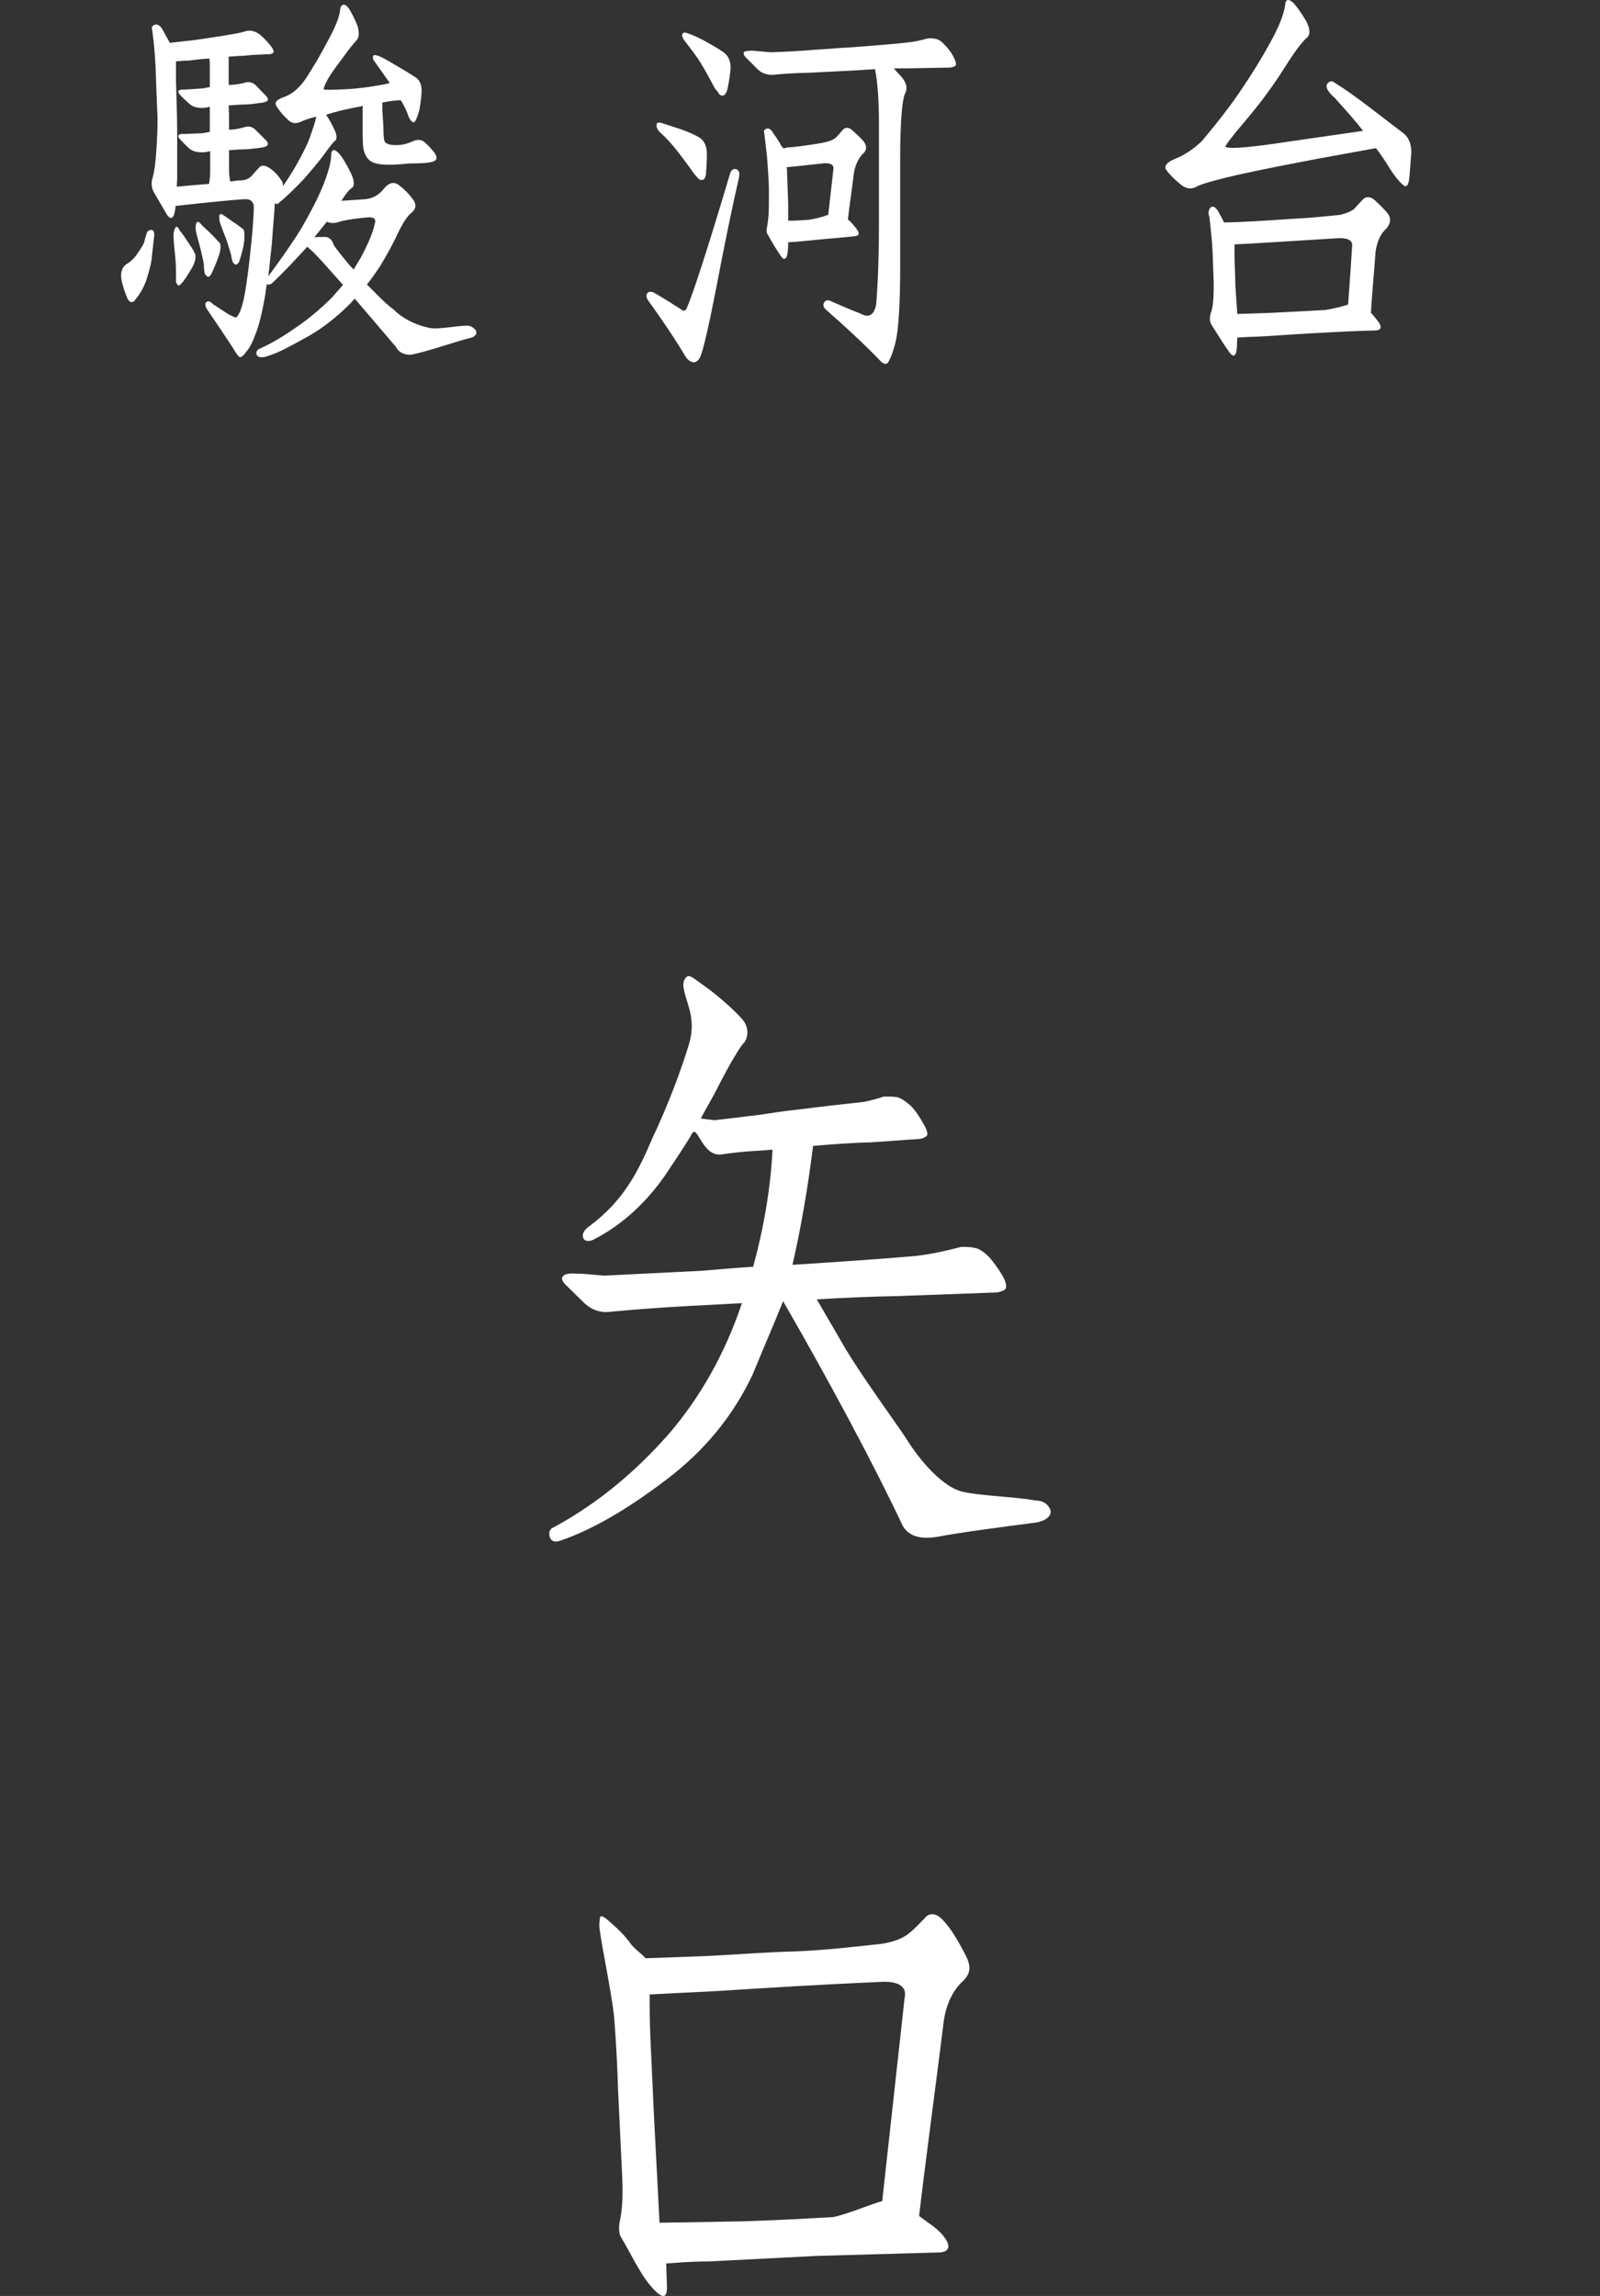
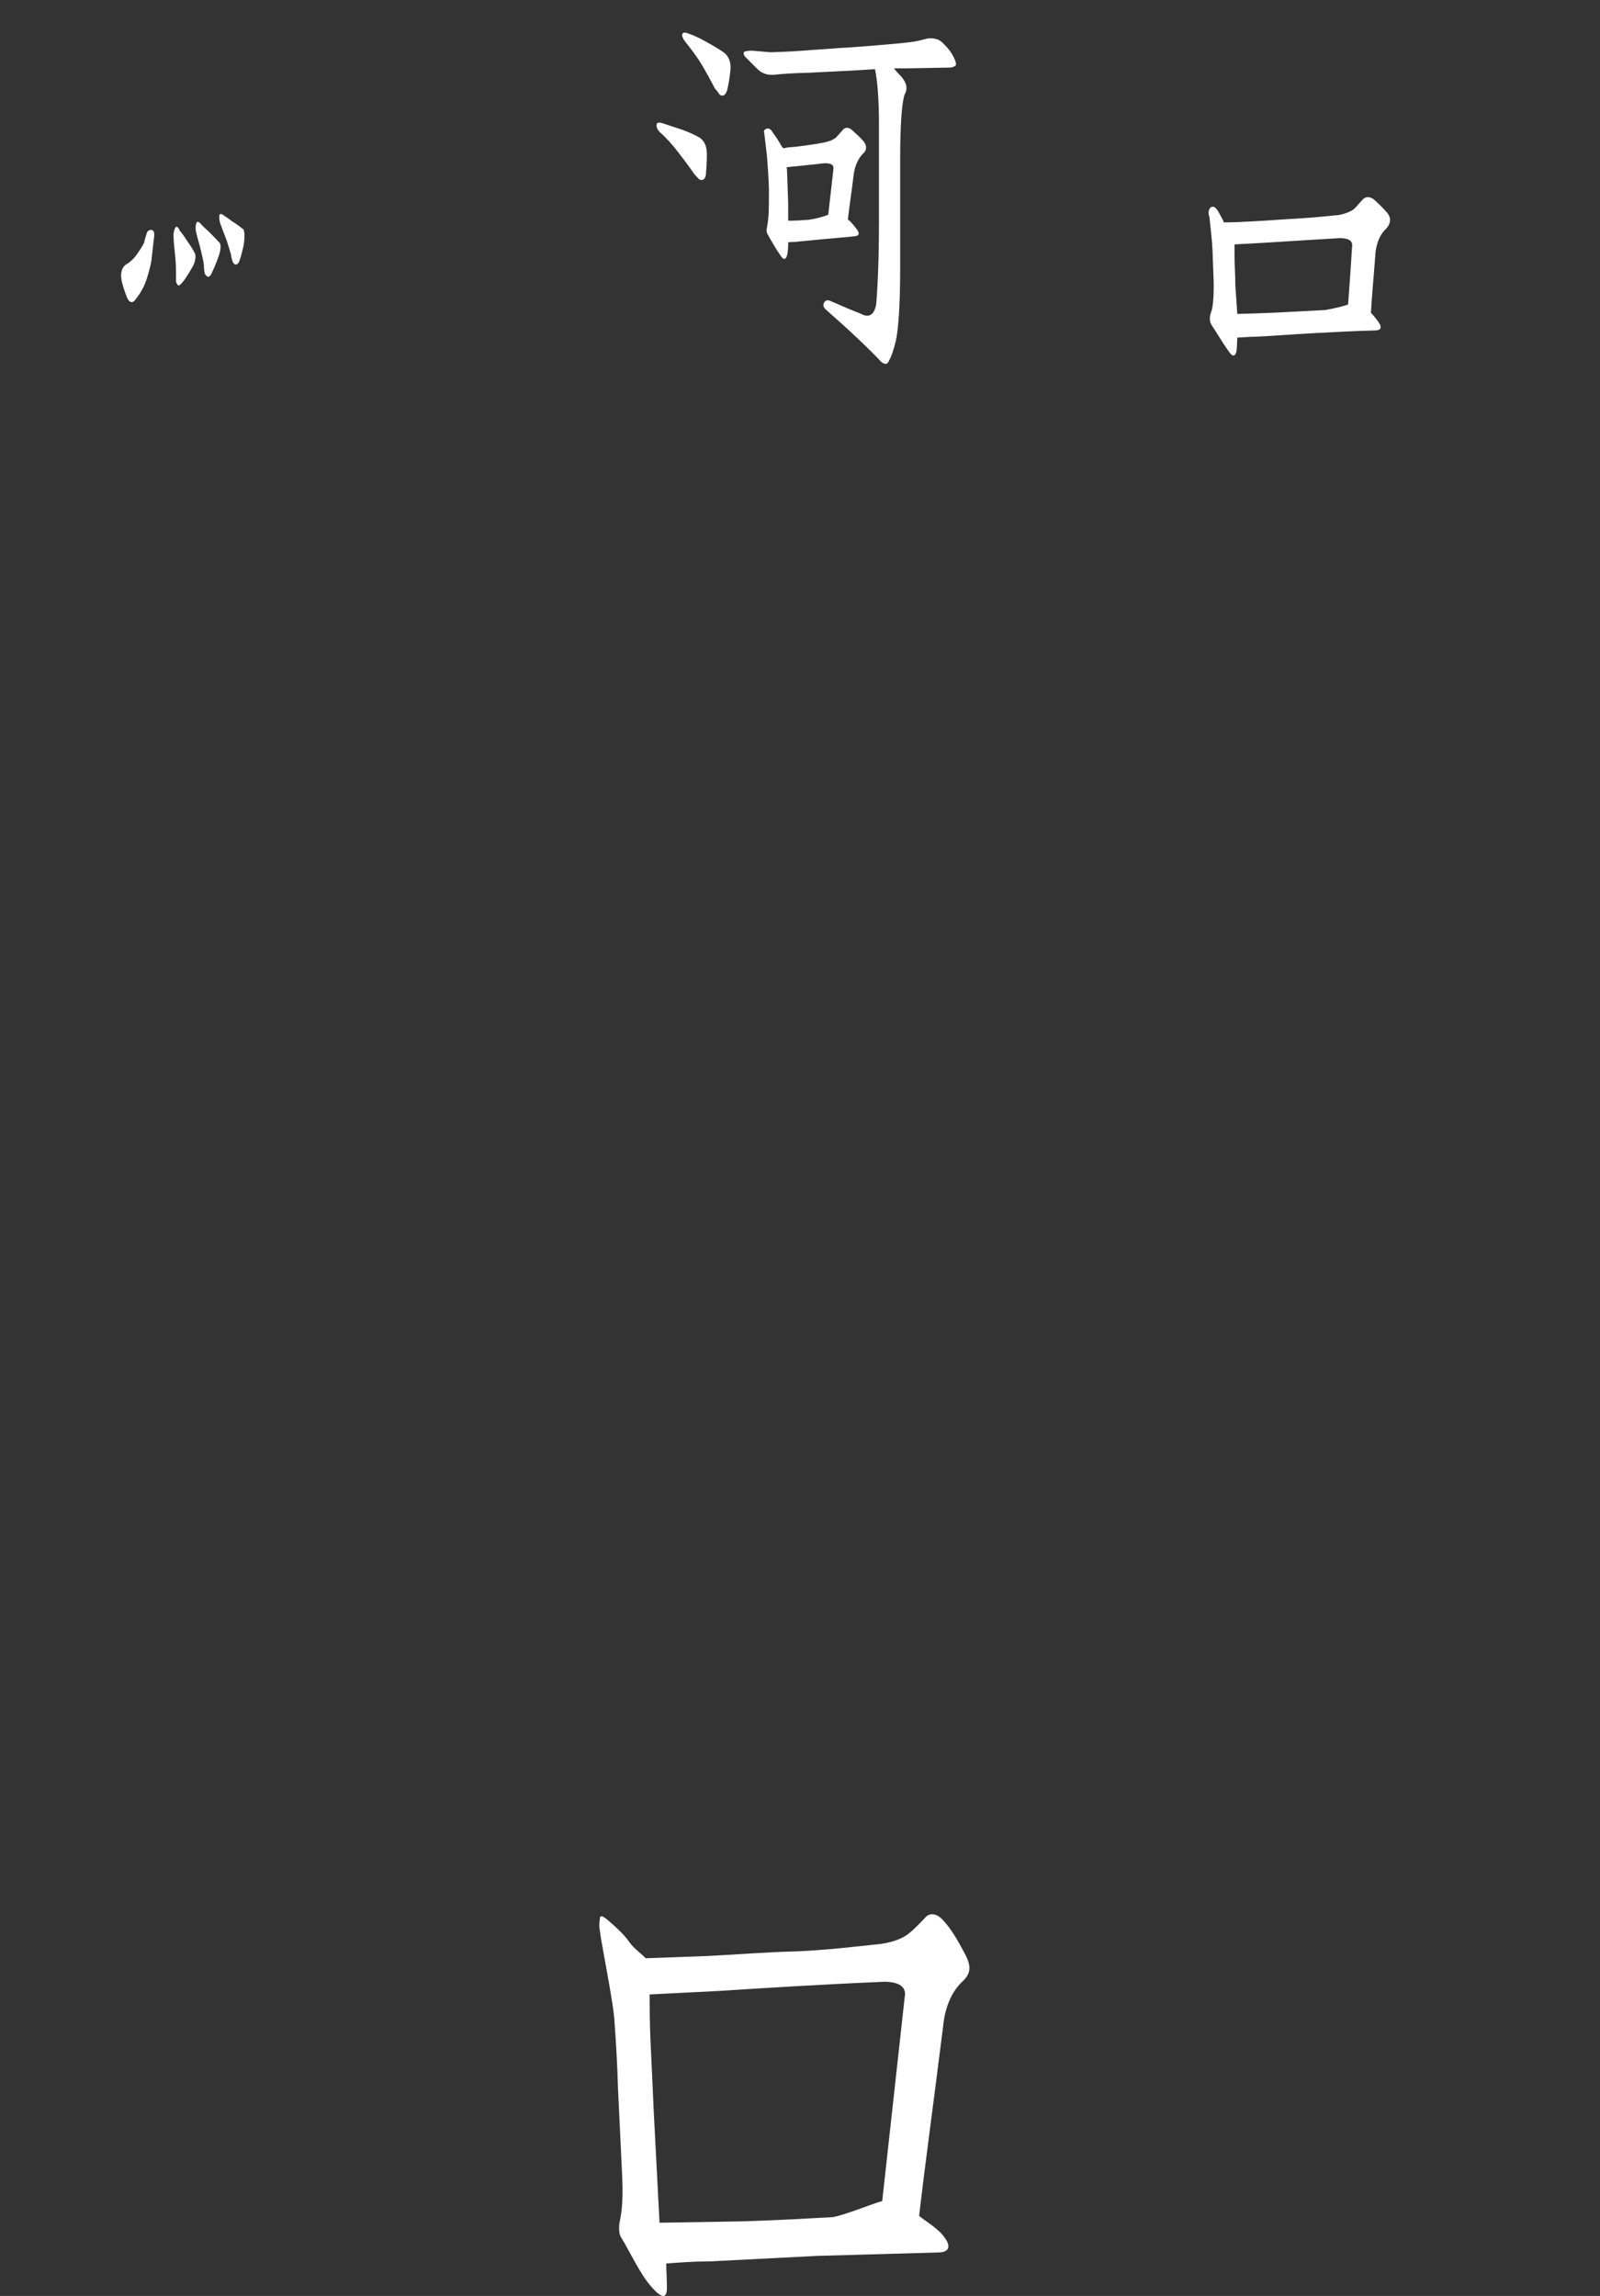
<svg xmlns="http://www.w3.org/2000/svg" version="1.1" id="レイヤー_1" x="0px" y="0px" width="230px" height="330px" viewBox="0 0 230 330" style="enable-background:new 0 0 230 330;" xml:space="preserve">
  <rect x="0" y="0" width="230" height="330" fill="#333333" stroke="none" />
  <style type="text/css">
	.st0{fill:#FFFFFF;}
</style>
  <g>
    <path class="st0" d="M110.251,32.732c-0.112,0.339-0.055,0.79,0.17,1.073   c0.508,0.903,1.073,1.92,1.751,2.88c0.62,1.017,1.073,0.564,1.128-1.356   v-0.508c0.228,0,0.623-0.056,1.018-0.056l4.065-0.396   c1.526-0.113,2.994-0.281,4.35-0.396c0.791-0.056,0.903-0.395,0.395-1.073   c-0.395-0.508-0.79-1.016-1.243-1.355c0.17-1.582,0.508-3.785,0.848-6.552   c0.17-1.187,0.62-2.146,1.243-2.824c0.678-0.565,0.678-1.243,0.113-1.921   c-0.565-0.621-1.186-1.186-1.638-1.581c-0.453-0.396-0.961-0.396-1.298,0   c-0.34,0.395-0.678,0.79-0.961,1.073c-0.34,0.339-1.073,0.622-1.976,0.791   c-0.565,0.114-1.356,0.226-2.146,0.339c-0.735,0.113-1.581,0.226-2.374,0.283   c-0.395,0-0.845,0.113-1.073,0.169c-0.168-0.169-0.396-0.451-0.508-0.734   c-0.338-0.564-0.678-1.073-1.015-1.525c-0.283-0.508-0.623-0.678-0.903-0.564   c-0.34,0.113-0.453,0.338-0.34,0.564l0.395,3.388   c0.113,1.356,0.225,2.938,0.283,4.688c0,1.695,0,2.994-0.057,3.784   C110.421,31.715,110.309,32.393,110.251,32.732z M114.261,23.922l4.18-0.453   c1.016-0.056,1.468,0.226,1.356,0.904l-0.736,6.495   c-0.733,0.283-1.694,0.564-2.879,0.734c-0.565,0-1.298,0.113-2.204,0.113h-0.678   V29.23l-0.168-4.8c0-0.113-0.057-0.283-0.057-0.395   C113.358,24.034,113.811,23.922,114.261,23.922z" />
    <path class="st0" d="M21.785,33.041c-0.338,0-0.62,0.169-0.678,0.452   c-0.113,0.339-0.28,0.847-0.396,1.412c-0.338,0.678-0.79,1.298-1.185,1.864   c-0.396,0.508-0.903,0.959-1.411,1.242c-0.566,0.395-0.791,1.13-0.678,2.034   c0.112,0.791,0.453,1.751,0.791,2.654c0.338,0.848,0.848,0.961,1.298,0.283   c0.678-0.847,1.243-1.864,1.581-2.937c0.34-1.129,0.678-2.259,0.735-3.276   l0.338-2.993C22.181,33.379,22.068,33.098,21.785,33.041z" />
-     <path class="st0" d="M98.692,51.478c0.791,0.848,1.468,0.792,1.976-0.169   c0.453-1.129,1.243-4.519,2.316-10.054c1.073-5.648,2.146-10.9,3.22-15.644   c0.17-0.678,0.055-1.186-0.396-1.3c-0.395-0.113-0.735,0.114-0.903,0.79   c-3.22,10.788-5.311,17.227-6.214,19.26c-0.113,0.225-0.283,0.339-0.508,0.281   c-1.243-0.79-2.654-1.694-4.01-2.484c-0.453-0.283-0.906-0.283-1.073-0.057   c-0.228,0.226-0.228,0.621,0.055,1.073C95.303,46.114,97.166,48.937,98.692,51.478z   " />
    <path class="st0" d="M98.504,5.987c0.79,1.017,1.638,2.089,2.316,3.22   c0.678,1.129,1.353,2.371,1.976,3.557c0.225,0.226,0.45,0.509,0.565,0.734   c0.168,0.226,0.45,0.283,0.621,0.226c0.225-0.056,0.508-0.452,0.62-1.073   c0.112-0.508,0.283-1.412,0.395-2.542c0.115-1.017-0.168-1.92-0.845-2.485   c-0.51-0.395-1.356-0.903-2.374-1.468c-0.958-0.564-2.031-1.073-2.879-1.356   c-0.283-0.113-0.565-0.169-0.678-0.056c-0.17,0.114-0.225,0.339-0.113,0.566   C98.222,5.592,98.392,5.874,98.504,5.987z" />
    <path class="st0" d="M94.832,18.978c0.961,0.847,1.864,1.864,2.599,2.823   c0.791,1.017,1.638,2.146,2.372,3.22c0.227,0.226,0.453,0.509,0.623,0.678   c0.168,0.17,0.45,0.227,0.675,0.114c0.228-0.114,0.398-0.509,0.398-1.13   c0.055-0.564,0.113-1.412,0.113-2.542c0-1.073-0.34-1.92-1.073-2.372   c-0.565-0.339-1.413-0.734-2.487-1.13l-2.937-0.96   c-0.283-0.113-0.565-0.056-0.678,0.056c-0.055,0.114-0.113,0.395,0,0.621   C94.494,18.582,94.72,18.864,94.832,18.978z" />
    <path class="st0" d="M107.372,8.415l1.581,1.582c0.678,0.622,1.523,0.847,2.429,0.734   c1.073-0.113,2.767-0.227,5.083-0.283l6.664-0.339l2.654-0.169   c0.34,1.637,0.566,4.235,0.566,7.737v14.459c0,4.971-0.17,8.868-0.396,11.578   c-0.113,0.734-0.395,1.3-0.79,1.525c-0.34,0.226-0.903,0.17-1.468-0.169   c-1.186-0.451-2.654-1.073-4.18-1.751c-0.453-0.226-0.791-0.226-1.016,0.113   c-0.227,0.339-0.17,0.678,0.168,1.017c3.277,2.88,5.989,5.422,8.077,7.624   c0.225,0.17,0.453,0.226,0.62,0.226c0.113,0,0.34-0.17,0.453-0.509   c0.225-0.339,0.62-1.355,0.961-2.823c0.338-1.468,0.62-4.914,0.62-10.167   V22.931c0-5.365,0.283-8.529,0.678-9.433c0.453-0.791,0.225-1.694-0.62-2.598   c-0.395-0.395-0.736-0.791-0.961-1.073h1.638l6.439-0.113   c0.225,0,0.508-0.113,0.733-0.226c0.226-0.169,0.113-0.621-0.225-1.298   c-0.34-0.678-0.79-1.243-1.243-1.695c-0.453-0.508-0.903-0.847-1.356-0.903   c-0.338-0.114-0.79-0.114-1.185-0.057c-0.791,0.226-1.694,0.453-2.767,0.565   c-0.961,0.113-3.897,0.395-8.643,0.734c-1.356,0.056-3.049,0.226-5.025,0.339   c-1.976,0.169-4.067,0.283-6.101,0.339l-2.596-0.226   c-0.566,0-1.018,0.056-1.186,0.17C106.807,7.681,106.92,8.02,107.372,8.415z" />
    <path class="st0" d="M26.826,34.51c-0.452-0.734-0.848-1.187-1.018-1.412   c-0.225-0.565-0.508-0.678-0.678-0.226c-0.168,0.395-0.225,0.847-0.168,1.356   c0,0.622,0.113,1.468,0.225,2.598s0.113,1.976,0.113,2.542v1.073   c0,0.113,0.113,0.339,0.228,0.508c0.113,0.17,0.338,0.057,0.62-0.281   c0.283-0.283,0.733-0.961,1.298-1.921c0.565-0.847,0.735-1.637,0.623-2.202   C27.786,35.864,27.276,35.187,26.826,34.51z" />
    <path class="st0" d="M197.462,28.635c-0.565-0.395-1.131-0.395-1.526,0   c-0.395,0.453-0.845,0.904-1.186,1.299c-0.395,0.396-1.185,0.734-2.201,0.961   c-1.808,0.169-3.785,0.395-5.876,0.508c-2.089,0.113-4.177,0.283-6.269,0.395   c-1.976,0.113-3.502,0.17-4.46,0.17c-0.227-0.566-0.565-1.073-0.79-1.526   c-0.398-0.678-0.793-0.903-1.131-0.621c-0.283,0.281-0.396,0.791-0.17,1.355   c0.17,1.695,0.395,3.39,0.453,4.971l0.17,4.688   c0,1.978-0.115,3.389-0.395,4.066c-0.228,0.622-0.228,1.299,0.055,1.751   c1.243,1.978,2.091,3.332,2.654,4.066c0.566,0.734,0.961,0.397,1.018-0.903   c0-0.452,0.055-0.904,0.055-1.3c0.678,0,1.468-0.113,2.487-0.113   c2.484-0.113,5.308-0.339,8.358-0.508c3.107-0.17,6.156-0.339,8.926-0.395   c0.903,0,1.073-0.453,0.508-1.243c-0.34-0.451-0.736-0.961-1.073-1.3   c0.113-2.145,0.395-5.083,0.678-8.867c0.225-1.412,0.733-2.542,1.524-3.219   c0.678-0.791,0.735-1.581,0.115-2.315   C198.705,29.764,197.97,29.088,197.462,28.635z M194.355,35.525   c-0.225,3.785-0.453,6.609-0.565,8.246c-0.846,0.283-1.976,0.566-3.332,0.791   l-7.567,0.395l-5.028,0.17l-0.283-4.123c0-1.356-0.112-2.824-0.112-4.124v-1.751   l4.067-0.225l11.014-0.678C193.902,34.227,194.525,34.622,194.355,35.525z" />
-     <path class="st0" d="M148.974,215.683c-3.119-0.573-8.085-0.668-10.7-1.303   c-2.615-0.635-5.862-4.111-8.149-7.836c-1.787-2.658-5.94-8.339-8.481-12.507   l-4.226-7.277c4.037-0.251,8.072-0.412,11.752-0.477l13.994-0.515   c0.447-0.008,0.895-0.194,1.256-0.381c0.358-0.275,0.267-0.991-0.27-1.968   c-0.628-1.065-1.346-2.04-1.974-2.747c-0.718-0.705-1.436-1.23-2.064-1.308   c-0.718-0.168-1.433-0.155-1.974-0.146c-1.794,0.48-3.855,0.965-6.279,1.276   c-2.241,0.219-8.252,0.684-17.941,1.302c1.167-5.099,2.153-10.622,2.962-17.095   c2.602-0.226,5.923-0.463,8.077-0.501c2.421-0.133,4.753-0.352,7.084-0.484   c0.27-0.005,0.718-0.102,1.078-0.378c0.358-0.186,0.178-0.9-0.36-1.787   c-0.538-0.978-1.166-1.953-1.884-2.658c-0.718-0.615-1.433-1.14-2.064-1.22   c-0.538-0.08-1.256-0.068-1.794-0.059c-0.805,0.284-1.884,0.573-2.869,0.769   c-1.076,0.109-5.027,0.537-9.96,1.161c-1.346,0.114-3.049,0.413-5.203,0.72   c-2.064,0.216-4.125,0.521-6.279,0.739l-1.973-0.234   c0.808-1.539,1.703-2.991,2.421-4.438c1.916-3.771,3.238-5.832,3.68-6.344   c0.628-0.549,1.02-2.193-0.147-3.506c-1.246-1.402-3.501-3.386-5.14-4.556   c-1.538-1.098-2.34-1.795-2.697-1.61c-0.358,0.186-0.628,0.639-0.628,1.267   c0.18,2.329,1.95,4.449,0.872,8.325c-1.166,3.878-3.114,9.061-5.268,13.584   c-1.974,4.61-3.998,8.961-9.117,12.759c-0.805,0.555-1.074,1.22-0.872,1.682   c0.199,0.461,0.651,0.538,1.324,0.316c4.126-2.065,7.858-5.414,10.82-9.862   c1.076-1.634,2.647-3.943,3.477-5.422c0.831-1.48,1.454,3.401,4.325,2.954   c1.169-0.182,3.052-0.413,5.473-0.545c0.538-0.01,1.256-0.112,1.794-0.121   c-0.27,5.477-1.256,11.235-2.782,16.824c-2.241,0.128-4.753,0.352-7.444,0.578   l-13.994,0.695c-1.704-0.149-3.139-0.304-4.038-0.288   c-0.895-0.074-1.614,0.029-1.884,0.392c-0.267,0.274-0.09,0.808,0.628,1.423   l2.511,2.469c1.078,0.966,2.334,1.393,3.767,1.189   c2.424-0.222,6.191-0.558,11.214-0.825l7.624-0.404   c-2.421,7.22-5.921,13.381-10.316,18.572   c-4.843,5.557-10.406,10.229-16.775,13.661c-0.538,0.188-0.718,0.73-0.538,1.355   c0.181,0.624,0.718,0.794,1.346,0.604c4.575-1.516,9.688-4.477,15.249-8.701   c5.651-4.225,9.778-9.321,12.557-15.201c1.526-3.704,3.052-7.229,4.398-10.573   c6.817,11.812,13.347,24.077,17.179,32.257c0.841,1.508,2.528,2.017,4.964,1.615   c2.981-0.59,8.922-1.364,14.322-2.077c0.873-0.179,1.358-0.47,1.64-0.747   c0.464-0.455,0.484-0.995,0.055-1.524   C150.398,216.016,149.692,215.67,148.974,215.683z" />
-     <path class="st0" d="M201.809,19.203l-4.8-3.671c-1.919-1.468-3.727-2.768-5.196-3.671   c-0.225-0.227-0.565-0.227-0.848,0c-0.28,0.226-0.338,0.508-0.168,0.96   c0.225,0.396,0.563,0.847,1.015,1.186c1.581,1.751,3.049,3.388,4.122,4.8   l-13.273,1.92c-4.065,0.565-6.324,0.678-6.494,0.339   c-0.057-0.113,0.848-1.355,2.824-3.671c1.976-2.315,3.84-4.8,5.421-7.286   c1.583-2.542,2.769-4.123,3.447-4.688c0.508-0.395,0.508-1.242-0.115-2.429   c-0.675-1.13-1.298-1.976-1.694-2.428c-0.338-0.395-0.678-0.565-0.903-0.565   c-0.225,0-0.396,0.283-0.396,0.678c-0.227,1.581-1.018,3.389-2.146,5.422   c-1.131,2.09-2.486,4.293-4.01,6.552c-1.526,2.316-3.502,4.858-5.818,7.624   c-1.298,1.243-2.654,2.09-3.84,2.542c-1.243,0.509-1.638,1.073-1.298,1.582   c0.395,0.564,1.073,1.298,1.919,1.976c0.848,0.79,1.751,0.904,2.542,0.395   c0.848-0.395,2.824-0.959,5.819-1.637c3.049-0.678,7.004-1.468,11.804-2.373   l8.075-1.468c0.735,0.961,1.413,1.976,1.921,2.824   c0.62,1.017,1.298,1.864,1.864,2.372c0.566,0.565,0.903,0.226,1.018-1.016   l0.28-3.614C202.883,20.785,202.545,19.824,201.809,19.203z" />
    <path class="st0" d="M135.389,275.816c-0.898-0.897-1.881-0.892-2.474-0.099   c-0.693,0.693-1.486,1.584-2.278,2.179c-0.693,0.594-1.98,1.188-3.864,1.485   c-3.662,0.396-7.824,0.892-12.279,1.09c-4.458,0.099-9.011,0.496-13.469,0.693   l-8.219,0.298c-0.497-0.595-1.698-1.388-2.292-2.278   c-0.991-1.386-2.308-2.476-3.097-3.169c-0.793-0.693-1.191-0.793-1.191-0.197   c-0.099,0.593-0.099,1.187,0,1.683c0.299,2.377,2.023,10.597,2.122,13.27   c0.199,2.675,0.395,6.041,0.494,9.507l0.594,12.479   c0.199,4.159-0.202,5.832-0.401,6.821c-0.099,0.99,0,1.683,0.298,2.08   c0.989,1.584,2.679,5.171,4.165,6.854c1.582,1.882,2.375,1.982,2.375,0.297   c0-0.791-0.099-2.584-0.099-3.475c1.386-0.099,3.566-0.297,6.142-0.297   l15.449-0.793l17.498-0.496c1.585,0,1.883-0.89,0.892-2.178   c-0.793-1.189-2.645-2.278-3.633-3.071c0.793-6.932,1.98-15.483,3.565-28.159   c0.395-2.476,1.386-4.358,2.674-5.546c1.386-1.288,1.159-2.451,0.295-4.061   C137.826,279.186,136.787,277.213,135.389,275.816z M130.048,287.069l-3.229,29.291   c-1.52,0.405-5.036,1.899-7.061,2.304c-3.646,0.202-6.925,0.406-12.901,0.607   l-12.05,0.203l-0.811-15.596l-0.506-11.037c-0.102-2.432-0.102-4.558-0.102-6.178   l10.026-0.507c6.278-0.405,14.179-0.911,23.696-1.316   C129.339,284.841,130.353,285.652,130.048,287.069z" />
    <path class="st0" d="M32.587,34.566c0.283,0.903,0.508,1.581,0.621,2.033   c0.057,0.453,0.17,0.848,0.225,0.96c0,0.113,0.17,0.339,0.34,0.452   c0.225,0.056,0.453-0.056,0.621-0.452c0.17-0.451,0.395-1.242,0.623-2.259   c0.168-1.017,0.168-1.864,0-2.316c-0.453-0.339-1.018-0.79-1.583-1.13   c-0.563-0.395-0.903-0.678-1.128-0.79c-0.453-0.395-0.79-0.395-0.79,0   c0,0.451,0.055,0.961,0.283,1.412C31.964,32.984,32.247,33.662,32.587,34.566z" />
-     <path class="st0" d="M67.294,46.812c-1.413-0.056-4.491,0.631-5.677,0.292   c-2.089-0.451-3.84-1.411-5.083-2.654c-0.566-0.395-1.581-1.298-2.824-2.598   l-0.961-0.961c0.678-0.847,1.298-1.751,1.864-2.598   c1.073-1.751,1.976-3.444,2.654-4.914c0.678-1.411,1.356-2.427,1.979-2.88   c0.62-0.564,0.62-1.298,0-1.976c-0.566-0.791-1.301-1.468-1.979-1.976   c-0.678-0.453-1.353-0.283-2.031,0.508c-0.678,0.903-1.584,1.468-2.769,1.581   l-3.387,0.226c0.621-1.017,1.186-1.695,1.524-1.864   c0.34-0.283,0.34-0.848,0-1.751c-0.395-0.904-0.903-1.808-1.411-2.598   c-0.565-0.791-1.018-1.13-1.243-1.073c-0.225,0.056-0.338,0.283-0.338,0.622   c0,1.129-0.453,2.654-1.188,4.518c-0.79,1.92-1.864,3.954-3.104,6.1   c-1.243,2.034-2.882,4.349-4.745,6.89l0.508-4.744   c0.17-2.485,0.34-4.236,0.395-5.197v-0.564c0.17,0.169,0.395,0.169,0.566,0   c1.185-0.96,2.371-2.146,3.559-3.388c1.186-1.356,2.202-2.543,2.992-3.614   c0.736-1.073,1.298-1.751,1.526-1.921c0.338-0.225,0.338-0.79,0-1.525   c-0.34-0.791-0.791-1.581-1.243-2.259c1.356-0.453,3.049-0.848,4.913-1.187   c0.113,0,0.228-0.113,0.34-0.113v3.897c0,1.017,0.055,1.695,0.055,1.864   c0.115,1.185,0.623,2.09,1.526,2.429c0.848,0.339,2.599,0.395,4.97,0.113   c2.089,0,3.332-0.113,3.727-0.339c0.453-0.225,0.453-0.621,0.057-1.186   c-0.395-0.508-0.848-1.017-1.301-1.412c-0.396-0.451-1.016-0.565-1.636-0.339   c-0.735,0.339-1.526,0.622-2.316,0.622c-0.848,0.056-1.468-0.056-1.863-0.396   c-0.113-0.114-0.228-0.678-0.228-1.638c0-0.96-0.112-1.976-0.167-2.993v-1.073   c1.073-0.226,1.976-0.339,2.654-0.339c0.396,0.621,0.848,1.468,1.128,2.373   c0.395,0.847,0.793,1.015,1.018,0.508c0.225-0.451,0.508-1.186,0.62-2.034   c0.113-0.734,0.228-1.581,0.228-2.259c0-0.678-0.17-1.242-0.623-1.695   c-0.45-0.339-1.128-0.734-1.751-1.13l-1.919-1.13   c-0.565-0.339-1.243-0.734-1.921-1.017c-0.057,0-0.283-0.056-0.453-0.113   c-0.225,0-0.338,0.113-0.338,0.339c0,0.227,0.113,0.452,0.225,0.564l2.204,3.107   c-0.34,0.113-0.79,0.226-1.243,0.283c-1.185,0.225-2.937,0.508-5.025,0.622   c-2.091,0.113-3.165,0.113-3.219,0c-0.058-0.114,0.167-0.678,0.563-1.412   c0.453-0.791,1.188-1.807,2.091-2.994c0.791-1.13,1.524-2.033,2.034-2.598   c0.395-0.396,0.45-1.073,0.168-2.09c-0.396-1.015-0.791-1.75-1.128-2.315   c-0.34-0.566-0.678-0.791-0.906-0.734c-0.168,0-0.395,0.226-0.45,0.565   C48.852,2.316,48.232,3.841,47.216,5.705c-0.961,1.864-1.866,3.388-2.544,4.461   c-0.675,1.13-1.241,1.921-1.524,2.146c-0.678,0.791-1.468,1.356-2.486,1.695   c-0.958,0.339-1.298,0.79-0.845,1.356c0.338,0.564,0.903,1.242,1.468,1.75   c0.565,0.621,1.243,0.735,1.919,0.396c0.678-0.283,1.413-0.565,2.261-0.734   c-0.115,0.62-0.395,1.468-0.736,2.428c-0.395,1.3-1.128,2.712-1.976,4.236   c-0.565,1.017-1.298,2.203-2.091,3.332c0.058-0.339-0.055-0.678-0.338-1.017   c-0.453-0.677-1.016-1.242-1.638-1.637c-0.621-0.395-1.128-0.395-1.411-0.056   c-0.34,0.339-0.736,0.79-1.073,1.186c-0.34,0.395-0.903,0.678-1.581,0.678   c-0.51,0-1.073,0.113-1.526,0.169c-0.113-0.564-0.17-1.129-0.17-1.693v-2.824   c0.623,0,1.301-0.113,2.091-0.113c0.733,0,1.581-0.114,2.372-0.226   c1.128-0.113,1.411-0.509,0.848-1.073l-1.526-1.525   c-0.453-0.453-1.015-0.566-1.638-0.339c-0.395,0.113-1.073,0.283-1.863,0.339   h-0.283v-1.921c0-0.564-0.055-1.129-0.055-1.581c0.678,0,1.356-0.113,2.146-0.113   c0.733,0,1.581-0.114,2.372-0.226c1.128-0.113,1.411-0.451,0.848-1.017   l-1.526-1.581c-0.453-0.395-1.015-0.509-1.638-0.283   c-0.395,0.113-1.073,0.226-1.863,0.283h-0.338V8.134   c0.62,0,1.356-0.114,2.089-0.114c1.073-0.113,1.921-0.169,2.372-0.169   c0.395,0,0.79-0.056,0.906-0.056c1.015,0.056,1.298-0.226,0.958-0.79   c-0.338-0.566-0.958-1.243-1.694-1.921c-0.678-0.564-1.411-0.79-2.089-0.621   c-0.396,0.114-1.018,0.283-1.696,0.396c-0.678,0.113-1.298,0.225-1.976,0.338   c-2.202,0.339-4.01,0.622-5.366,0.736l-1.919,0.225   c-0.057-0.056-0.17-0.169-0.17-0.225L23.324,4.18   c-0.34-0.566-0.736-0.734-1.073-0.622c-0.338,0.113-0.508,0.395-0.395,0.622   c0.225,1.468,0.395,3.276,0.508,5.422c0.057,2.089,0.17,4.574,0.283,7.398   c0,2.654-0.17,4.688-0.283,5.987c-0.113,1.298-0.338,2.315-0.508,2.88   c-0.113,0.508-0.058,1.13,0.225,1.694c0.565,1.017,1.243,2.09,1.864,3.219   c0.678,1.017,1.131,0.622,1.301-1.185l4.235-0.452   c3.277-0.339,5.253-0.509,5.703-0.509c0.678-0.056,1.131,0.226,1.301,0.904   c0,1.751-0.227,4.236-0.565,7.342c-0.34,3.107-0.678,5.253-0.903,6.212   c-0.227,1.017-0.51,1.751-0.678,2.034c-0.17,0.283-0.34,0.508-0.395,0.508   c-0.113,0-0.453-0.113-0.848-0.339c-0.396-0.169-1.243-0.791-2.484-1.581   c-0.34-0.395-0.736-0.508-0.961-0.283c-0.227,0.226-0.17,0.621,0.225,1.187   c1.809,2.654,2.995,4.461,3.557,5.308c0.51,0.904,0.906,1.412,1.073,1.412   c0.227,0,0.565-0.283,0.848-0.734c0.396-0.395,0.903-1.242,1.356-2.542   c0.508-1.186,0.961-3.107,1.411-5.591c0.057-0.565,0.17-1.131,0.228-1.638   c0.113,0.113,0.395,0.113,0.678-0.056c1.636-1.525,3.332-3.332,5.138-5.31   l0.395,0.339c0.395,0.339,1.468,1.412,2.882,3.05l1.864,2.089l-1.581,1.807   c-1.638,1.638-3.389,3.107-5.14,4.293c-1.694,1.187-3.445,2.26-5.196,3.05   c-0.453,0.169-0.62,0.508-0.508,0.847c0.113,0.339,0.508,0.451,0.96,0.395   c0.45-0.056,1.186-0.339,2.031-0.678c0.791-0.339,2.316-1.13,4.52-2.372   c2.089-1.187,4.123-2.824,5.873-4.575c0.225-0.226,0.508-0.564,0.733-0.791   l5.931,6.947c0.338,0.734,1.131,1.13,2.089,1.13   c2.429-0.451,6.525-1.93,8.614-2.438c0.34-0.056,0.678-0.283,0.791-0.509   c0.115-0.281,0.057-0.564-0.225-0.791C67.972,47.038,67.577,46.812,67.294,46.812z    M30.213,24.513c0,0.678-0.055,1.356-0.167,1.92   c-1.639,0.114-3.22,0.283-4.633,0.396c0-0.396,0.057-0.847,0.057-1.298v-6.044   c0-2.937-0.113-5.591-0.17-7.795V8.811c0.395,0,1.131-0.113,1.976-0.113   c0.793-0.113,1.696-0.225,2.824-0.283c0,0.114,0.058,0.395,0.058,0.621v3.502   c-0.283,0-0.678,0.113-1.016,0.169l-2.599,0.17   c-0.848-0.056-1.131,0.169-0.736,0.678c0.453,0.508,0.961,0.959,1.468,1.412   c0.51,0.452,1.301,0.621,2.316,0.508c0.113,0,0.34-0.113,0.566-0.113v3.614   c-0.283,0-0.678,0.113-1.016,0.169l-2.599,0.113   c-0.848-0.056-1.131,0.17-0.736,0.678c0.453,0.509,0.961,1.017,1.468,1.468   c0.51,0.395,1.301,0.565,2.316,0.453c0.113,0,0.395-0.114,0.62-0.114V24.513z    M50.831,38.745c-0.34-0.339-0.678-0.734-0.961-1.073   c-1.186-1.468-1.864-2.315-1.921-2.541c-0.225-0.678-0.678-1.073-1.185-1.073   c-0.566,0-1.131,0-1.581,0.056l1.806-2.259c0.395,0.227,1.018,0.283,1.696,0.056   c0.675-0.225,2.201-0.508,4.348-0.677c0.678,0,0.961,0.225,0.903,0.62   c-0.225,1.356-0.961,3.107-2.089,5.197L50.831,38.745z" />
    <path class="st0" d="M29.763,39.706c0.17,0.169,0.396,0.056,0.621-0.339   c0.17-0.396,0.565-1.186,0.903-2.146c0.398-1.017,0.51-1.751,0.34-2.259   c-0.453-0.509-1.016-1.073-1.526-1.583c-0.563-0.508-0.958-0.903-1.128-1.072   c-0.395-0.509-0.678-0.566-0.791-0.114c-0.113,0.451-0.058,0.96,0.055,1.356   c0.113,0.564,0.395,1.412,0.623,2.372c0.225,1.016,0.45,1.806,0.45,2.315   c0,0.508,0.113,0.903,0.113,1.017C29.422,39.367,29.593,39.593,29.763,39.706z" />
  </g>
</svg>